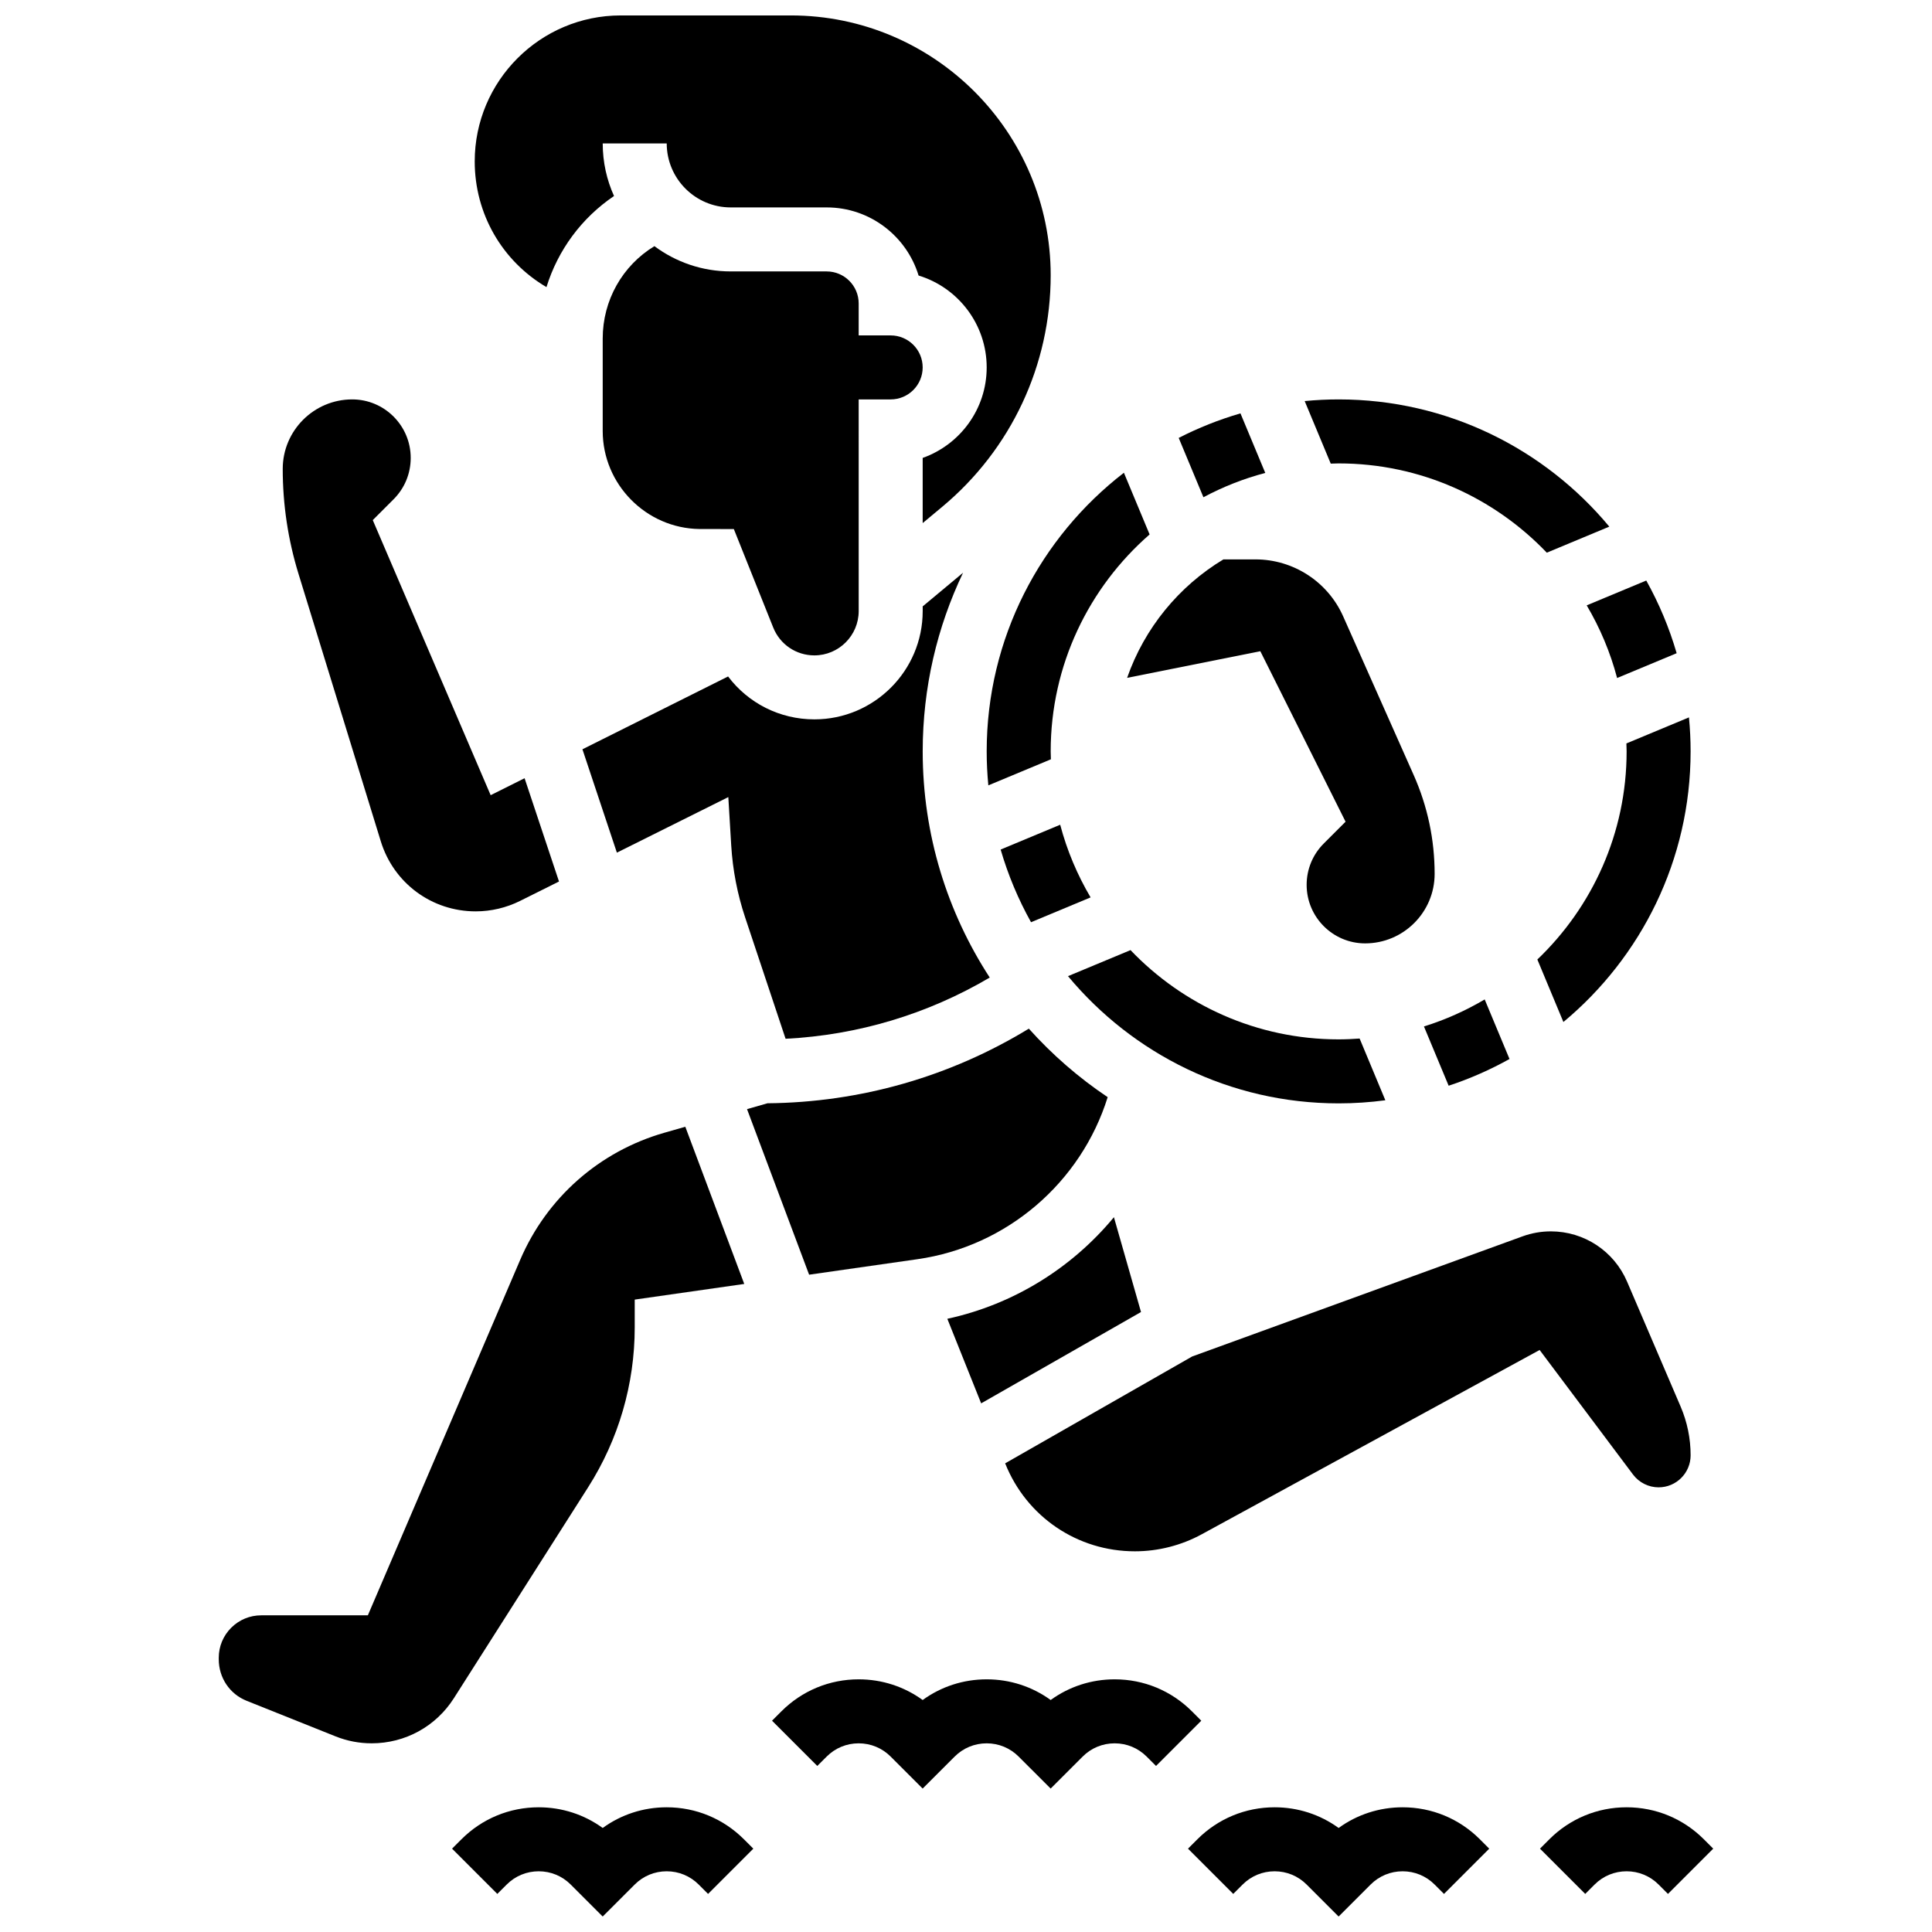
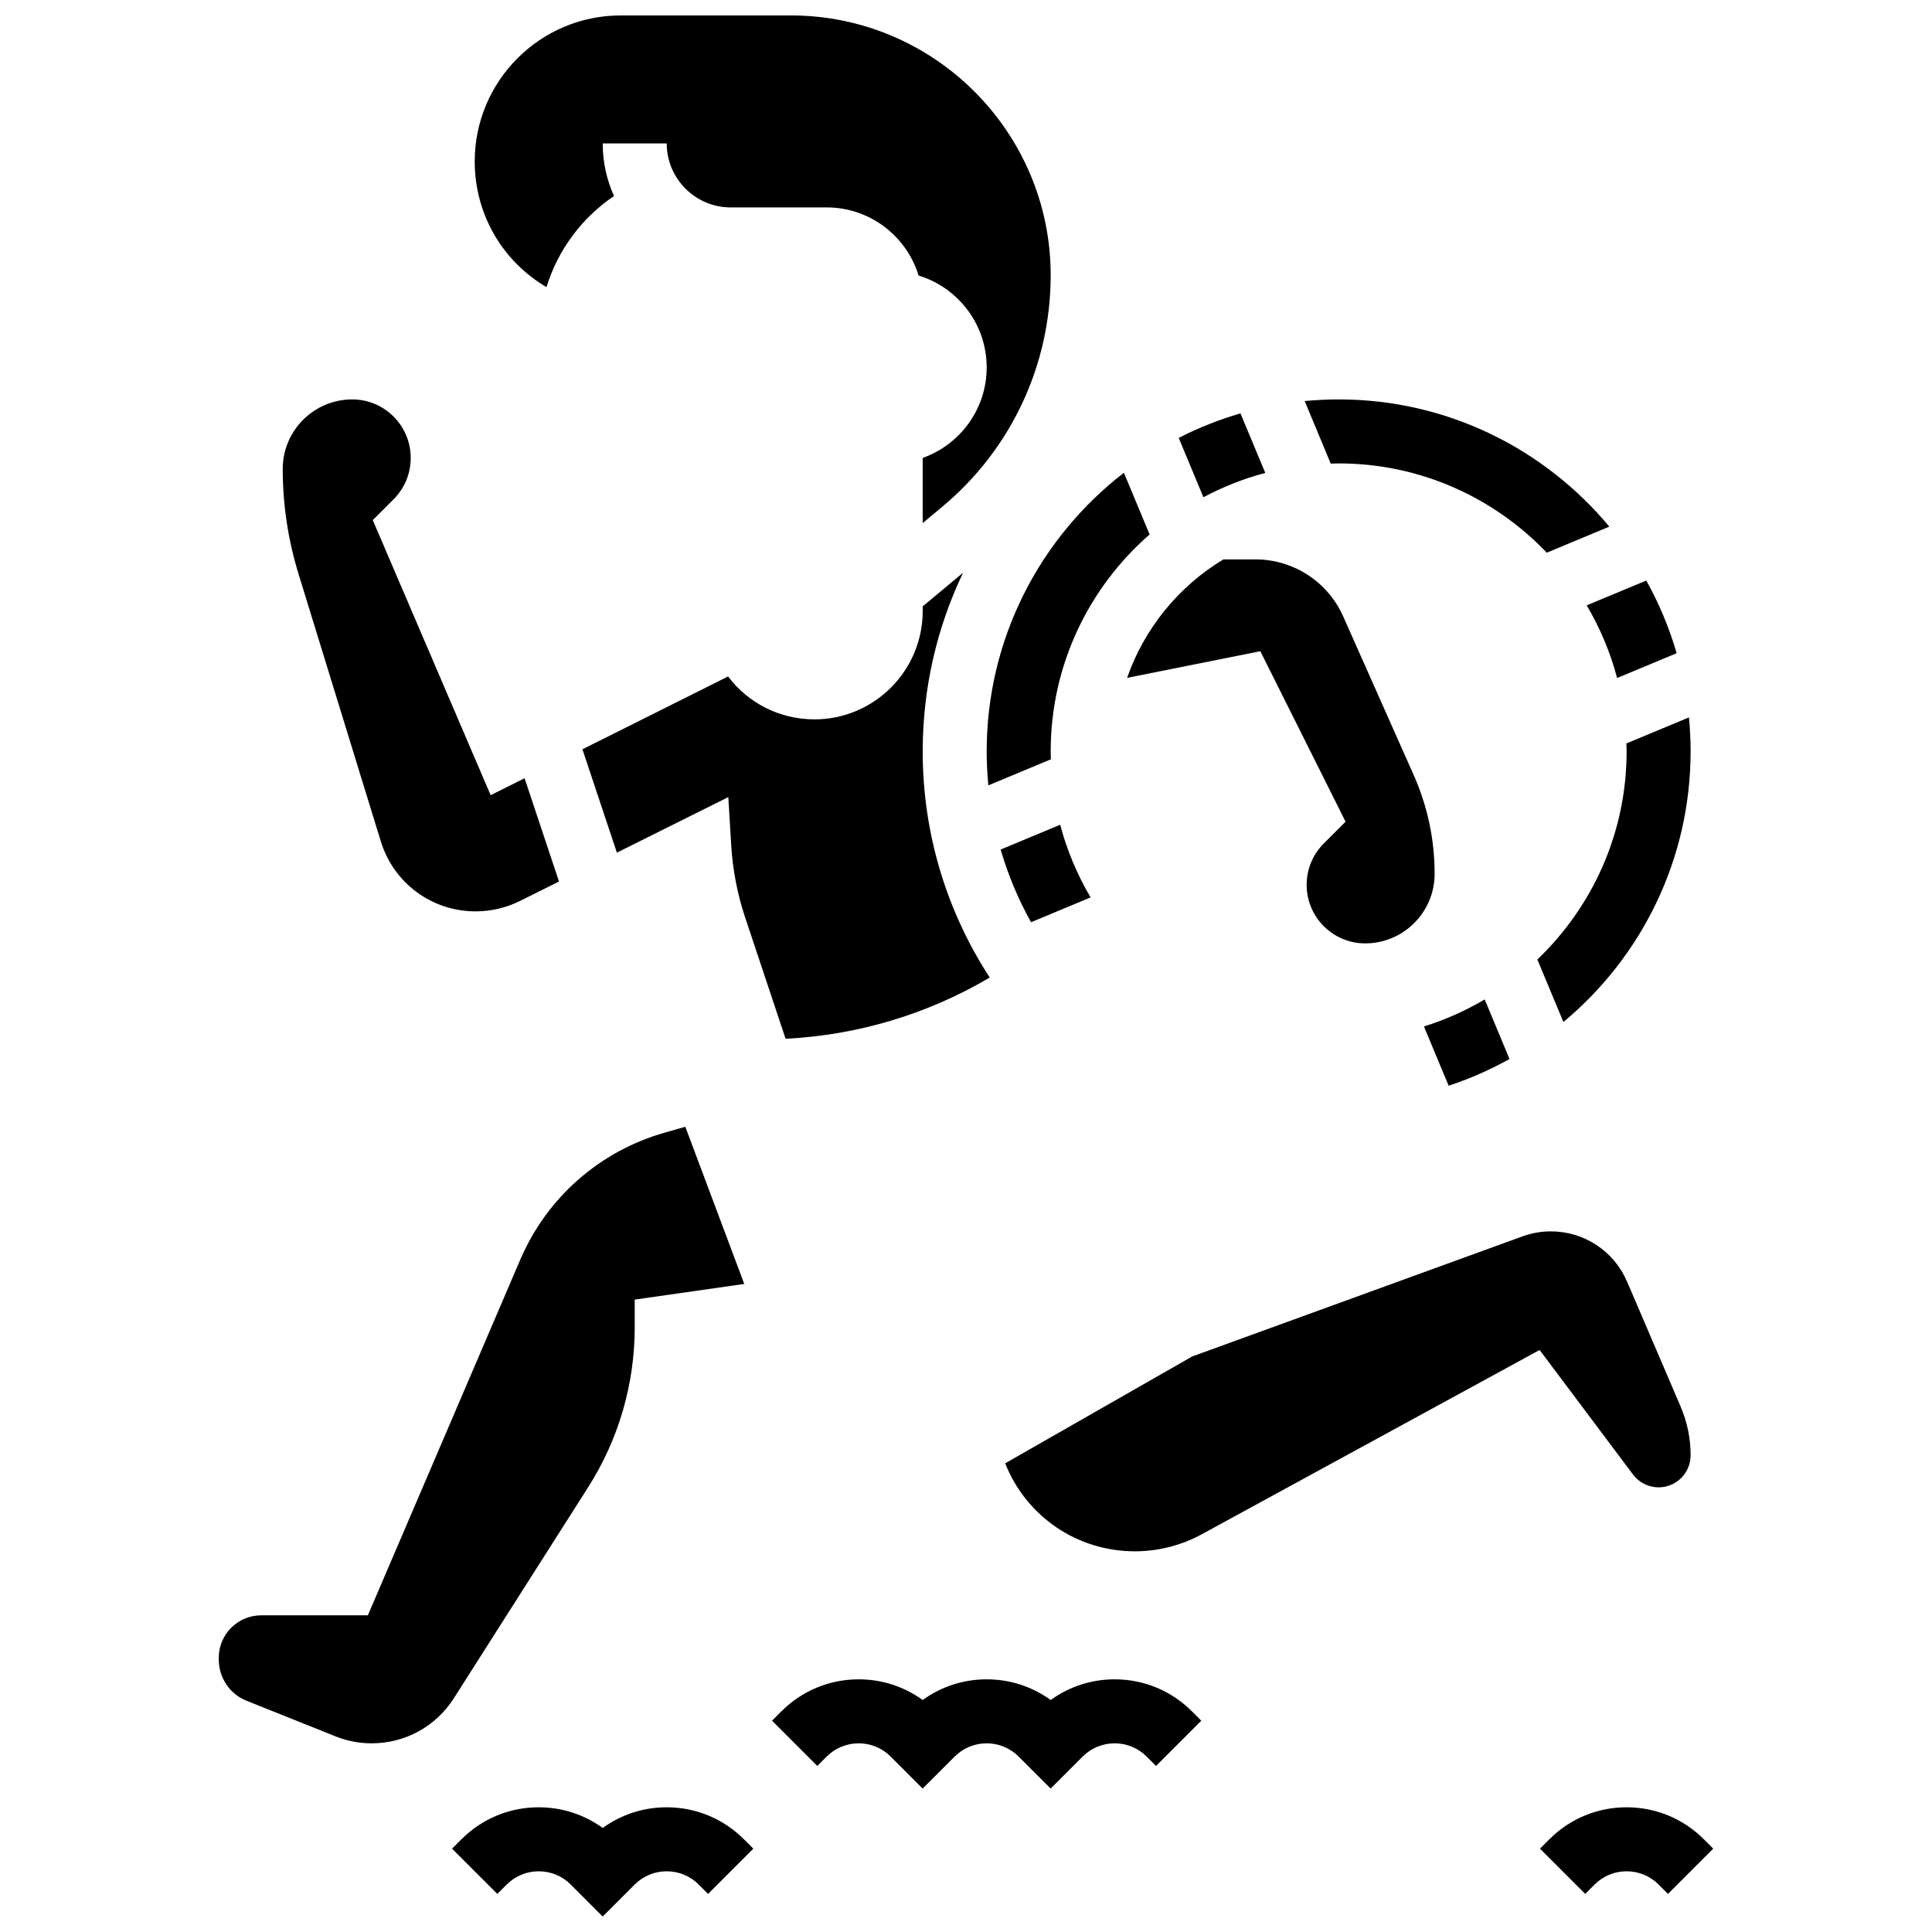
<svg xmlns="http://www.w3.org/2000/svg" width="800px" height="800px" version="1.1" viewBox="144 144 512 512">
  <defs>
    <clipPath id="c">
      <path d="m269 148.09h154v134.91h-154z" />
    </clipPath>
    <clipPath id="b">
      <path d="m263 622h81v29.902h-81z" />
    </clipPath>
    <clipPath id="a">
-       <path d="m458 622h81v29.902h-81z" />
-     </clipPath>
+       </clipPath>
  </defs>
-   <path d="m446.38 491.7-7.18-25.129c-11.129 13.441-26.59 23.117-44.148 26.922l8.965 22.41z" />
-   <path d="m363.08 215.93h-25.438c-7.57 0-14.566-2.492-20.215-6.699-8.457 5.152-13.703 14.312-13.703 24.496v24.484c0 14.148 11.512 25.809 25.66 25.984l9.09 0.008 10.438 26.098c1.793 4.484 6.074 7.383 10.906 7.383 6.477 0 11.746-5.269 11.746-11.746l-0.004-56.09h8.48c4.676 0 8.48-3.805 8.48-8.48 0-4.676-3.805-8.48-8.48-8.48h-8.48v-8.48c0-4.672-3.805-8.477-8.48-8.477z" />
-   <path d="m387.14 477.7c23.75-3.391 43.359-20.344 50.406-42.941-7.703-5.164-14.723-11.273-20.891-18.156-20.898 12.742-44.66 19.547-69.262 19.777l-5.422 1.551 16.453 43.875z" />
  <path d="m478 316.58 22.59 45.18-5.777 5.777c-2.93 2.93-4.539 6.82-4.539 10.965 0 8.547 6.957 15.504 15.504 15.504 10.152 0 18.414-8.262 18.414-18.414 0-9.094-1.871-17.918-5.566-26.23l-18.668-42.008c-4.078-9.18-13.203-15.109-23.246-15.109h-8.496c-11.797 7.106-20.918 18.199-25.52 31.395z" />
  <path d="m433.02 381.82c-3.516-5.953-6.254-12.414-8.059-19.254l-15.781 6.574c1.969 6.766 4.684 13.215 8.055 19.258z" />
  <path d="m575.07 343.12c0 21.676-9.098 41.25-23.656 55.156l6.902 16.566c20.586-17.121 33.711-42.918 33.711-71.723 0-3.039-0.152-6.039-0.438-9.004l-16.578 6.906c0.023 0.699 0.059 1.395 0.059 2.098z" />
  <path d="m521.36 416.02 6.547 15.707c5.629-1.855 11.027-4.238 16.129-7.082l-6.578-15.785c-5.031 2.973-10.422 5.394-16.098 7.16z" />
  <path d="m479.31 269.33-6.574-15.781c-5.699 1.656-11.176 3.84-16.367 6.504l6.551 15.723c5.144-2.75 10.633-4.926 16.391-6.445z" />
  <path d="m498.76 266.81c21.676 0 41.25 9.098 55.156 23.656l16.566-6.902c-17.121-20.586-42.918-33.715-71.723-33.715-3.039 0-6.039 0.152-9.004 0.438l6.906 16.578c0.699-0.02 1.391-0.055 2.098-0.055z" />
  <path d="m572.55 323.68 15.781-6.574c-1.969-6.766-4.684-13.215-8.055-19.258l-15.785 6.578c3.516 5.949 6.254 12.41 8.059 19.254z" />
  <path d="m307.48 369.96 29.531-14.723 0.77 12.805c0.391 6.488 1.629 12.906 3.684 19.07l10.723 32.172c19.152-0.965 37.613-6.508 54.102-16.223-11.23-17.266-17.766-37.852-17.766-59.941 0-16.934 3.844-32.988 10.695-47.34l-10.695 8.914v1.242c0 15.828-12.875 28.703-28.703 28.703-9.188 0-17.543-4.301-22.871-11.367l-38.598 19.297z" />
  <path d="m244.91 366.94c3.418 11.117 13.527 18.582 25.156 18.582 4.066 0 8.137-0.961 11.77-2.777l10.305-5.137-9.121-27.371-8.992 4.496-31.242-72.902 5.516-5.516c2.93-2.93 4.539-6.82 4.539-10.965 0.004-8.547-6.953-15.504-15.5-15.504-10.156 0-18.414 8.262-18.414 18.418 0 9.441 1.406 18.805 4.184 27.828z" />
  <path d="m299.88 538.11c8.066-12.676 12.328-27.32 12.328-42.348v-7.356l29.027-4.148-15.621-41.656-5.508 1.574c-17.246 4.926-31.188 17.207-38.25 33.691l-40.371 94.211h-28.262c-3.004 0-5.828 1.172-7.953 3.293-2.125 2.125-3.297 4.949-3.297 7.953v0.41c0 4.887 2.898 9.203 7.379 10.992l23.555 9.422c3.062 1.227 6.289 1.848 9.59 1.848 8.879 0 17.023-4.473 21.789-11.961z" />
  <path d="m583.55 538.16c4.676 0 8.48-3.805 8.48-8.48 0-4.473-0.895-8.824-2.652-12.934l-14.191-33.109c-3.465-8.086-11.391-13.312-20.191-13.312-2.566 0-5.094 0.445-7.504 1.32l-87.555 31.836-49.562 28.32 0.02 0.047c5.652 14.133 19.141 23.266 34.363 23.266 6.176 0 12.305-1.562 17.723-4.519l89.535-48.836 24.754 33.012c1.594 2.125 4.129 3.391 6.781 3.391z" />
-   <path d="m511.13 435.58-6.816-16.359c-1.84 0.133-3.688 0.223-5.559 0.223-21.676 0-41.25-9.098-55.156-23.656l-16.566 6.902c17.121 20.586 42.918 33.715 71.723 33.715 4.195 0 8.324-0.285 12.375-0.824z" />
  <path d="m405.92 352.13 16.578-6.906c-0.02-0.699-0.055-1.395-0.055-2.098 0-22.918 10.168-43.492 26.215-57.492l-6.812-16.352c-22.102 17.07-36.363 43.82-36.363 73.844 0 3.039 0.152 6.039 0.438 9.004z" />
  <g clip-path="url(#c)">
    <path d="m288.82 220.09c3.039-9.828 9.312-18.336 17.902-24.145-1.926-4.254-2.996-8.973-2.996-13.938h16.961c0 9.352 7.609 16.961 16.961 16.961h25.438c11.461 0 21.172 7.617 24.348 18.051 10.43 3.172 18.047 12.887 18.047 24.348 0 11.055-7.09 20.484-16.961 23.984v17.27l5.176-4.312c18.27-15.223 28.746-37.59 28.746-61.367 0-37.965-30.887-68.852-68.852-68.852h-45.098c-21.332 0-38.688 17.355-38.688 38.688 0 13.84 7.223 26.371 19.016 33.312z" />
  </g>
  <g clip-path="url(#b)">
    <path d="m320.68 622.95c-6.176 0-12.055 1.922-16.961 5.481-4.902-3.559-10.785-5.481-16.961-5.481-7.731 0-15.004 3.012-20.473 8.48l-2.484 2.484 11.992 11.992 2.488-2.484c2.266-2.266 5.277-3.512 8.48-3.512s6.215 1.246 8.48 3.512l8.48 8.477 8.48-8.477c2.266-2.266 5.277-3.512 8.48-3.512s6.215 1.246 8.48 3.512l2.484 2.484 11.992-11.992-2.488-2.484c-5.469-5.469-12.738-8.48-20.473-8.48z" />
  </g>
  <g clip-path="url(#a)">
    <path d="m515.71 622.95c-6.176 0-12.055 1.922-16.961 5.481-4.902-3.559-10.785-5.481-16.961-5.481-7.731 0-15.004 3.012-20.473 8.48l-2.484 2.484 11.992 11.992 2.484-2.484c2.266-2.266 5.277-3.512 8.48-3.512s6.215 1.246 8.48 3.512l8.48 8.477 8.48-8.477c2.266-2.266 5.277-3.512 8.48-3.512s6.215 1.246 8.48 3.512l2.484 2.484 11.992-11.992-2.484-2.484c-5.469-5.469-12.738-8.48-20.473-8.48z" />
  </g>
  <path d="m459.87 597.52c-5.469-5.469-12.738-8.48-20.473-8.48-6.176 0-12.055 1.922-16.961 5.481-4.902-3.559-10.785-5.481-16.961-5.481-6.176 0-12.055 1.922-16.961 5.481-4.902-3.559-10.785-5.481-16.961-5.481-7.731 0-15.004 3.012-20.473 8.48l-2.484 2.484 11.992 11.992 2.484-2.484c2.266-2.266 5.277-3.512 8.48-3.512 3.203 0 6.215 1.246 8.48 3.512l8.48 8.477 8.48-8.477c2.266-2.266 5.277-3.512 8.48-3.512 3.203 0 6.215 1.246 8.48 3.512l8.48 8.477 8.48-8.477c2.266-2.266 5.277-3.512 8.48-3.512 3.203 0 6.215 1.246 8.48 3.512l2.484 2.484 11.992-11.992z" />
  <path d="m595.54 631.43c-5.469-5.469-12.738-8.48-20.473-8.48-7.731 0-15.004 3.012-20.473 8.48l-2.484 2.484 11.992 11.992 2.484-2.484c2.266-2.266 5.277-3.512 8.48-3.512 3.203 0 6.215 1.246 8.48 3.512l2.484 2.484 11.992-11.992z" />
</svg>